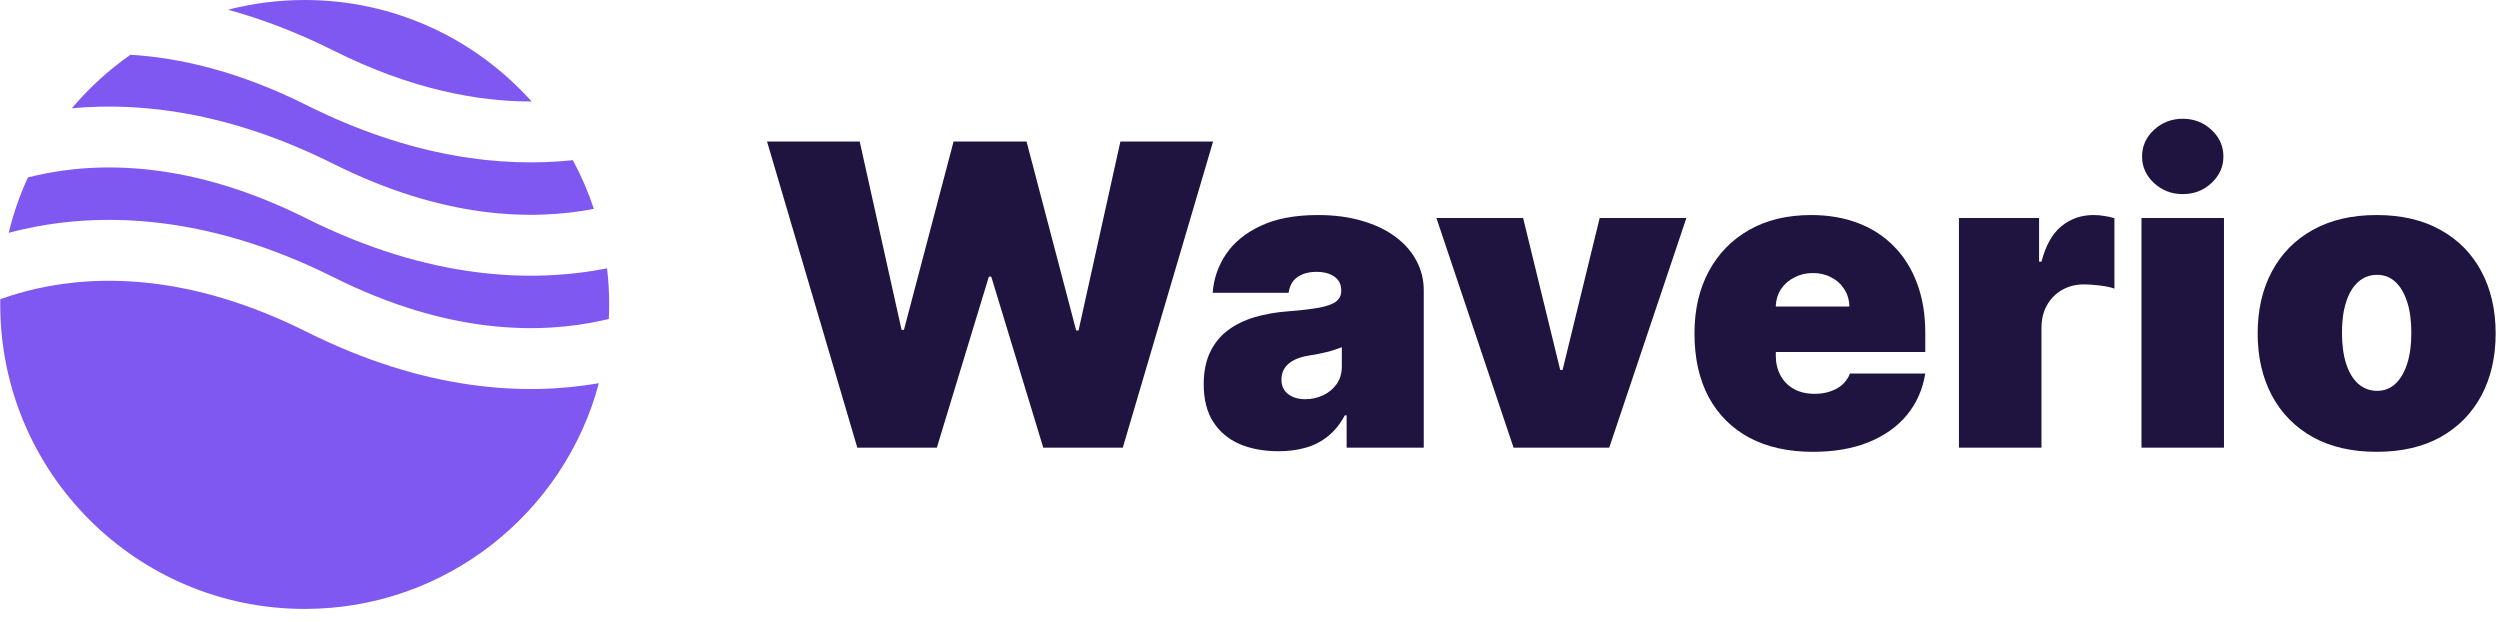
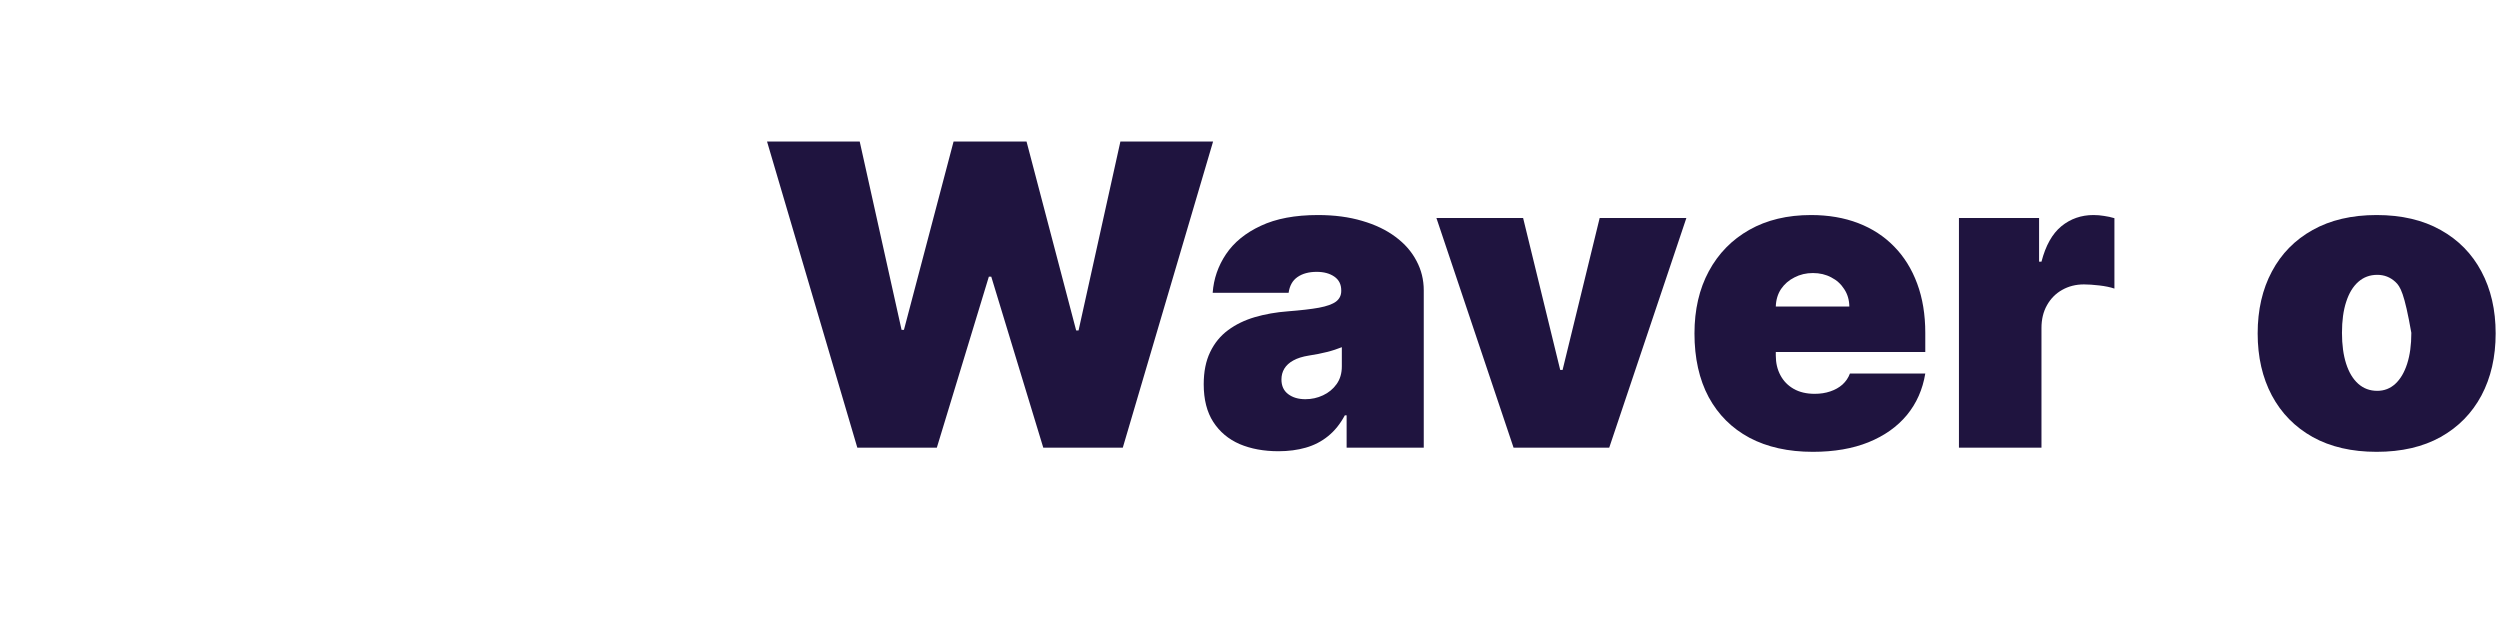
<svg xmlns="http://www.w3.org/2000/svg" width="185" height="46" viewBox="0 0 185 46" fill="none">
  <path d="M63.441 33.126L56.76 10.471H63.618L66.716 24.409H66.892L70.565 10.471H75.963L79.636 24.453H79.813L82.91 10.471H89.769L83.087 33.126H77.202L73.353 20.471H73.176L69.326 33.126H63.441Z" fill="#1F143F" />
  <path d="M94.606 33.391C93.522 33.391 92.563 33.214 91.729 32.86C90.903 32.499 90.254 31.953 89.782 31.223C89.311 30.493 89.075 29.564 89.075 28.435C89.075 27.506 89.233 26.713 89.55 26.057C89.867 25.393 90.31 24.851 90.878 24.431C91.445 24.01 92.106 23.69 92.858 23.468C93.617 23.247 94.436 23.103 95.314 23.037C96.265 22.963 97.028 22.875 97.603 22.771C98.186 22.661 98.606 22.51 98.864 22.318C99.123 22.119 99.252 21.857 99.252 21.532V21.488C99.252 21.046 99.082 20.707 98.743 20.471C98.403 20.235 97.968 20.117 97.437 20.117C96.855 20.117 96.379 20.246 96.01 20.504C95.649 20.755 95.431 21.142 95.358 21.665H89.738C89.812 20.633 90.14 19.681 90.723 18.811C91.313 17.934 92.172 17.233 93.3 16.709C94.429 16.178 95.837 15.913 97.526 15.913C98.743 15.913 99.834 16.057 100.8 16.345C101.766 16.625 102.589 17.019 103.267 17.528C103.946 18.03 104.462 18.619 104.816 19.298C105.177 19.969 105.358 20.699 105.358 21.488V33.126H99.65V30.736H99.517C99.178 31.37 98.765 31.883 98.278 32.274C97.799 32.665 97.249 32.949 96.63 33.126C96.018 33.303 95.343 33.391 94.606 33.391ZM96.597 29.541C97.061 29.541 97.496 29.445 97.902 29.254C98.315 29.062 98.651 28.785 98.909 28.424C99.167 28.063 99.296 27.624 99.296 27.108V25.692C99.134 25.758 98.96 25.821 98.776 25.88C98.599 25.939 98.407 25.994 98.201 26.046C98.002 26.097 97.788 26.145 97.559 26.19C97.338 26.234 97.106 26.274 96.862 26.311C96.39 26.385 96.003 26.507 95.701 26.676C95.406 26.839 95.184 27.041 95.037 27.285C94.897 27.521 94.827 27.786 94.827 28.081C94.827 28.553 94.993 28.915 95.325 29.165C95.656 29.416 96.081 29.541 96.597 29.541Z" fill="#1F143F" />
  <path d="M124.791 16.134L119.083 33.126H112.003L106.295 16.134H112.711L115.455 27.373H115.632L118.375 16.134H124.791Z" fill="#1F143F" />
  <path d="M134.152 33.435C132.338 33.435 130.775 33.089 129.462 32.395C128.157 31.695 127.15 30.692 126.442 29.387C125.741 28.074 125.391 26.503 125.391 24.674C125.391 22.919 125.745 21.385 126.453 20.072C127.161 18.76 128.16 17.738 129.451 17.008C130.741 16.278 132.264 15.913 134.019 15.913C135.303 15.913 136.464 16.112 137.504 16.51C138.544 16.909 139.432 17.488 140.17 18.247C140.907 18.999 141.475 19.914 141.873 20.991C142.272 22.067 142.471 23.28 142.471 24.63V26.046H127.294V22.683H136.851C136.844 22.196 136.719 21.768 136.475 21.4C136.239 21.024 135.918 20.732 135.513 20.526C135.115 20.312 134.661 20.205 134.152 20.205C133.658 20.205 133.204 20.312 132.792 20.526C132.379 20.732 132.047 21.02 131.796 21.389C131.553 21.758 131.424 22.189 131.409 22.683V26.311C131.409 26.857 131.523 27.344 131.752 27.771C131.98 28.199 132.308 28.535 132.736 28.778C133.164 29.021 133.68 29.143 134.285 29.143C134.705 29.143 135.089 29.084 135.435 28.966C135.789 28.848 136.092 28.679 136.342 28.457C136.593 28.229 136.778 27.956 136.896 27.639H142.471C142.279 28.819 141.825 29.844 141.11 30.714C140.395 31.577 139.447 32.248 138.267 32.727C137.095 33.199 135.723 33.435 134.152 33.435Z" fill="#1F143F" />
  <path d="M144.962 33.126V16.134H150.892V19.364H151.069C151.378 18.17 151.869 17.296 152.54 16.743C153.218 16.19 154.011 15.913 154.918 15.913C155.184 15.913 155.446 15.935 155.704 15.979C155.969 16.016 156.224 16.072 156.467 16.145V21.355C156.165 21.252 155.792 21.175 155.35 21.123C154.907 21.072 154.527 21.046 154.21 21.046C153.613 21.046 153.075 21.182 152.595 21.455C152.123 21.721 151.751 22.097 151.478 22.583C151.205 23.063 151.069 23.627 151.069 24.276V33.126H144.962Z" fill="#1F143F" />
-   <path d="M158.469 33.126V16.134H164.575V33.126H158.469ZM161.522 14.364C160.696 14.364 159.988 14.091 159.398 13.546C158.808 13 158.513 12.344 158.513 11.577C158.513 10.81 158.808 10.153 159.398 9.608C159.988 9.062 160.696 8.789 161.522 8.789C162.356 8.789 163.064 9.062 163.646 9.608C164.236 10.153 164.531 10.81 164.531 11.577C164.531 12.344 164.236 13 163.646 13.546C163.064 14.091 162.356 14.364 161.522 14.364Z" fill="#1F143F" />
-   <path d="M175.872 33.435C174.029 33.435 172.451 33.07 171.138 32.34C169.825 31.603 168.819 30.578 168.118 29.265C167.417 27.945 167.067 26.415 167.067 24.674C167.067 22.934 167.417 21.407 168.118 20.095C168.819 18.774 169.825 17.749 171.138 17.019C172.451 16.282 174.029 15.913 175.872 15.913C177.716 15.913 179.294 16.282 180.607 17.019C181.92 17.749 182.926 18.774 183.627 20.095C184.327 21.407 184.678 22.934 184.678 24.674C184.678 26.415 184.327 27.945 183.627 29.265C182.926 30.578 181.92 31.603 180.607 32.34C179.294 33.07 177.716 33.435 175.872 33.435ZM175.917 28.922C176.433 28.922 176.879 28.749 177.255 28.402C177.631 28.055 177.923 27.561 178.129 26.92C178.336 26.278 178.439 25.515 178.439 24.63C178.439 23.738 178.336 22.974 178.129 22.34C177.923 21.698 177.631 21.204 177.255 20.858C176.879 20.511 176.433 20.338 175.917 20.338C175.371 20.338 174.903 20.511 174.512 20.858C174.121 21.204 173.822 21.698 173.616 22.34C173.409 22.974 173.306 23.738 173.306 24.63C173.306 25.515 173.409 26.278 173.616 26.92C173.822 27.561 174.121 28.055 174.512 28.402C174.903 28.749 175.371 28.922 175.917 28.922Z" fill="#1F143F" />
-   <path fill-rule="evenodd" clip-rule="evenodd" d="M9.652 4.053C8.041 5.18 6.583 6.512 5.318 8.012C10.488 7.532 17.056 8.316 24.682 12.129C32.825 16.2 39.382 16.338 43.945 15.457C43.531 14.204 43.01 12.999 42.392 11.854C37.169 12.405 30.471 11.675 22.667 7.773C17.71 5.295 13.342 4.274 9.652 4.053ZM39.341 7.51C35.215 2.901 29.22 0 22.548 0C20.588 0 18.687 0.25 16.874 0.72C19.329 1.39 21.937 2.37 24.682 3.743C30.396 6.6 35.329 7.52 39.341 7.51ZM44.921 19.858C39.408 20.947 31.795 20.723 22.667 16.159C14.133 11.892 7.34 11.946 2.759 12.964C2.523 13.016 2.292 13.072 2.067 13.129C1.467 14.433 0.988 15.805 0.645 17.229C1.012 17.131 1.391 17.038 1.782 16.951C7.339 15.716 15.192 15.77 24.682 20.515C33.216 24.782 40.008 24.728 44.589 23.71C44.746 23.675 44.901 23.639 45.053 23.602C45.069 23.247 45.078 22.889 45.078 22.53C45.078 21.626 45.025 20.734 44.921 19.858ZM44.317 28.357C38.857 29.311 31.466 28.945 22.667 24.545C14.133 20.278 7.34 20.332 2.759 21.35C1.743 21.576 0.828 21.851 0.021 22.142C0.019 22.271 0.018 22.4 0.018 22.53C0.018 34.973 10.105 45.06 22.548 45.06C32.976 45.06 41.749 37.975 44.317 28.357Z" fill="#7F57F1" />
+   <path d="M175.872 33.435C174.029 33.435 172.451 33.07 171.138 32.34C169.825 31.603 168.819 30.578 168.118 29.265C167.417 27.945 167.067 26.415 167.067 24.674C167.067 22.934 167.417 21.407 168.118 20.095C168.819 18.774 169.825 17.749 171.138 17.019C172.451 16.282 174.029 15.913 175.872 15.913C177.716 15.913 179.294 16.282 180.607 17.019C181.92 17.749 182.926 18.774 183.627 20.095C184.327 21.407 184.678 22.934 184.678 24.674C184.678 26.415 184.327 27.945 183.627 29.265C182.926 30.578 181.92 31.603 180.607 32.34C179.294 33.07 177.716 33.435 175.872 33.435ZM175.917 28.922C176.433 28.922 176.879 28.749 177.255 28.402C177.631 28.055 177.923 27.561 178.129 26.92C178.336 26.278 178.439 25.515 178.439 24.63C177.923 21.698 177.631 21.204 177.255 20.858C176.879 20.511 176.433 20.338 175.917 20.338C175.371 20.338 174.903 20.511 174.512 20.858C174.121 21.204 173.822 21.698 173.616 22.34C173.409 22.974 173.306 23.738 173.306 24.63C173.306 25.515 173.409 26.278 173.616 26.92C173.822 27.561 174.121 28.055 174.512 28.402C174.903 28.749 175.371 28.922 175.917 28.922Z" fill="#1F143F" />
</svg>